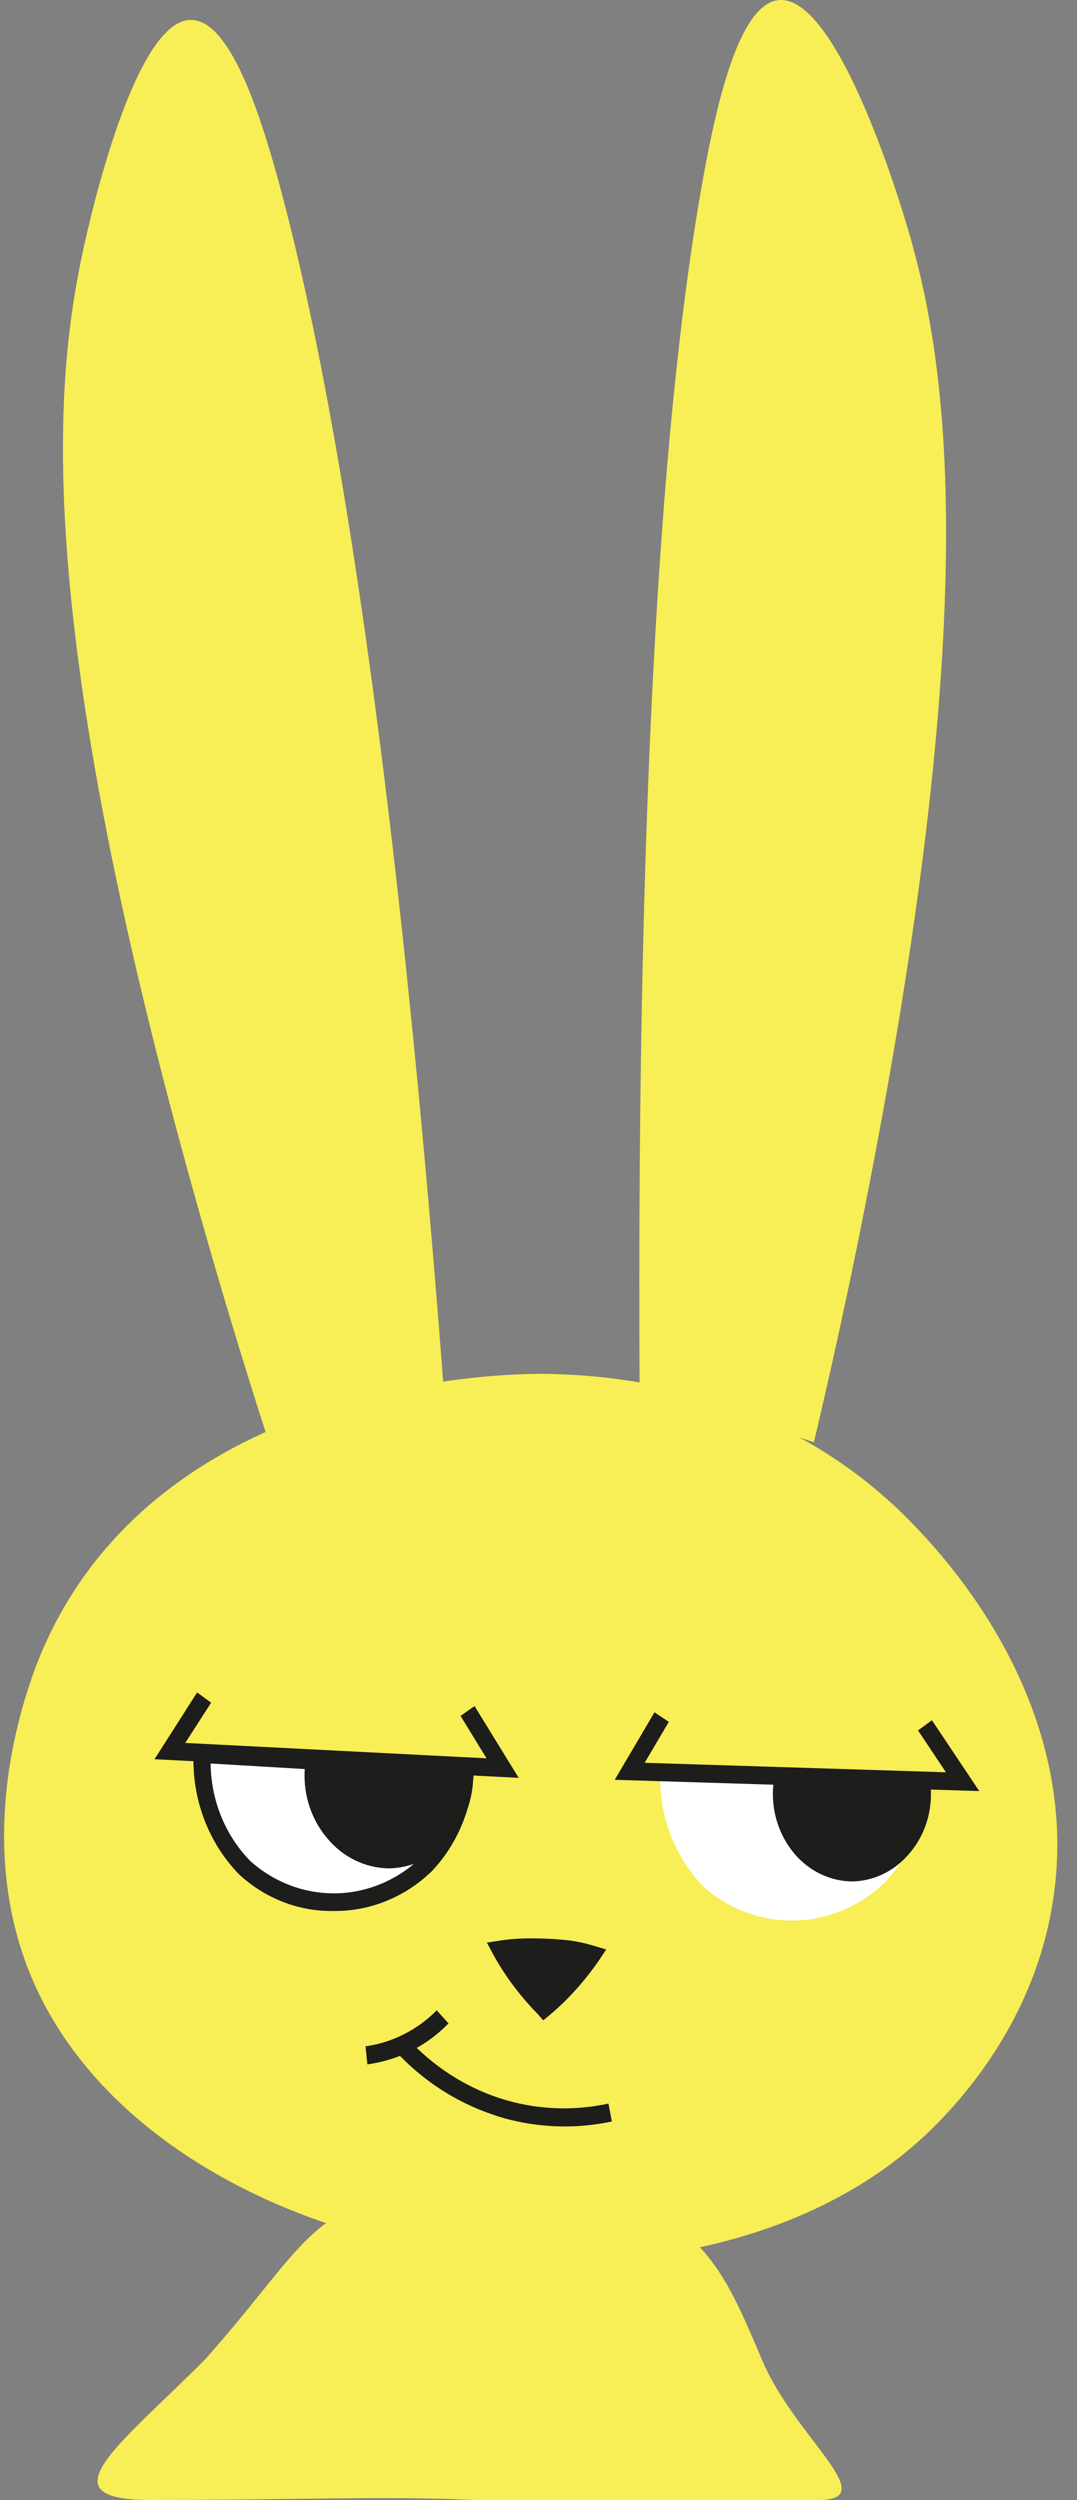
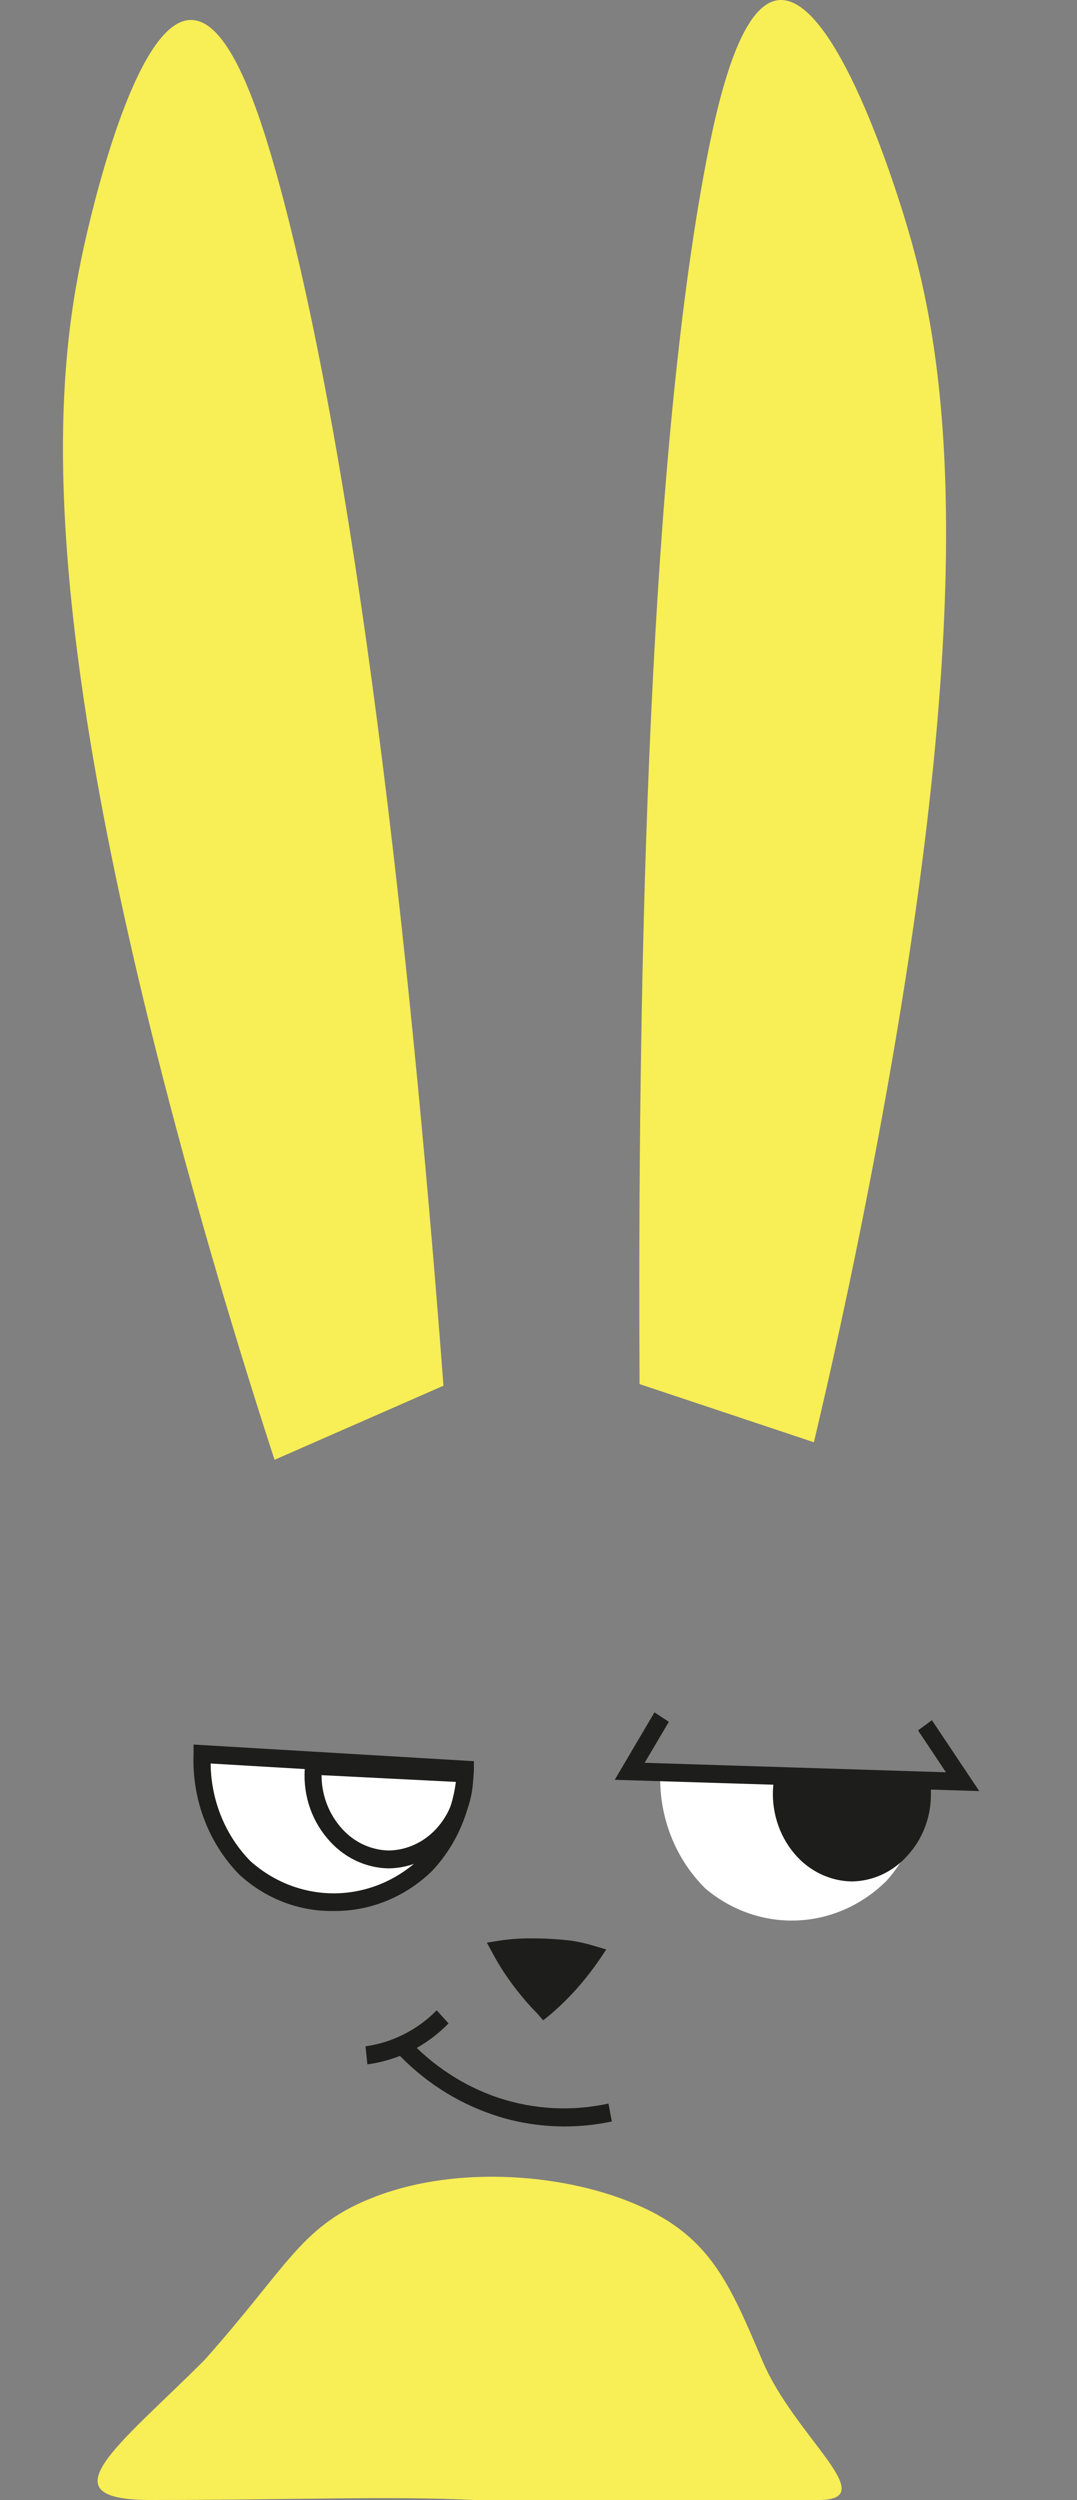
<svg xmlns="http://www.w3.org/2000/svg" width="50" height="116" viewBox="0 0 50 116" fill="none">
  <rect x="0" y="0" width="50" height="116" fill="#808080" stroke="none" />
-   <path d="M25.477 63.749C27.769 63.815 36.105 64.056 42.565 70.907C43.844 72.261 50.092 78.888 48.946 87.765C48.106 94.317 43.711 98.436 42.4 99.573C30.972 109.43 6.89 105.112 1.388 91.568C-1.469 84.526 1.623 77.335 2.079 76.322C7.84 63.508 24.543 63.724 25.477 63.749Z" fill="#F8EE55" />
  <path d="M29.73 102.373C32.975 103.828 33.873 105.949 35.405 109.563C36.91 113.094 41 116 38.001 116C34.501 116 26 116 22 116C18.133 115.807 13.501 116 7.001 116C2 116 5.5 113.5 9.5 109.5C13.501 105 13.995 103.212 17.492 101.898C21.304 100.455 26.35 100.851 29.73 102.373Z" fill="#F8EE55" />
  <path d="M37.785 66.921C38.429 64.206 39.465 59.672 40.54 54.016C45.815 26.397 43.79 15.933 41.985 10.079C41.608 8.858 38.798 -0.26 36.145 0.006C34.347 0.188 33.311 4.623 32.675 8.086C29.991 22.726 29.599 46.825 29.693 64.222" fill="#F8EE55" />
  <path d="M12.746 67.735C11.883 65.086 10.478 60.668 8.94 55.129C1.412 28.099 2.574 17.494 3.885 11.49C4.159 10.245 6.24 0.902 8.869 0.927C10.682 0.927 12.079 5.262 12.998 8.659C16.867 22.992 19.277 46.966 20.588 64.297" fill="#F8EE55" />
  <path d="M42.879 82.815C42.851 84.474 42.238 86.062 41.16 87.266C40.035 88.388 38.565 89.042 37.021 89.109C35.477 89.176 33.962 88.651 32.753 87.632C32.075 86.965 31.537 86.155 31.174 85.253C30.812 84.352 30.633 83.38 30.65 82.4L42.879 82.815Z" fill="white" />
  <path d="M21.607 82.11C21.534 83.764 20.885 85.332 19.786 86.511C18.638 87.606 17.153 88.225 15.607 88.254C14.061 88.283 12.557 87.72 11.372 86.669C10.709 85.986 10.189 85.162 9.847 84.252C9.505 83.342 9.348 82.366 9.386 81.387L21.607 82.11Z" fill="white" />
  <path d="M15.477 88.67C17.174 88.691 18.814 88.026 20.061 86.81C21.236 85.562 21.928 83.894 22 82.135V81.719L8.986 80.947V81.379C8.946 82.417 9.114 83.453 9.48 84.417C9.845 85.382 10.399 86.254 11.105 86.976C12.315 88.092 13.872 88.695 15.477 88.67ZM21.184 82.5C21.047 83.902 20.459 85.212 19.52 86.212C18.444 87.24 17.052 87.822 15.602 87.85C14.152 87.877 12.741 87.349 11.631 86.361C11.053 85.774 10.591 85.071 10.273 84.292C9.954 83.513 9.787 82.675 9.779 81.827L21.184 82.5Z" fill="#1D1D1B" />
  <path d="M45.462 83.106L43.264 79.818L42.62 80.291L43.916 82.234L29.928 81.794L31.051 79.893L30.384 79.453L28.539 82.583L45.462 83.106Z" fill="#1D1D1B" />
-   <path d="M24.08 82.492L22.031 79.162L21.38 79.618L22.589 81.586L8.601 80.872L9.802 79.004L9.151 78.53L7.173 81.628L24.08 82.492Z" fill="#1D1D1B" />
  <path d="M42.847 83.155C42.864 83.627 42.793 84.099 42.637 84.542C42.482 84.985 42.245 85.391 41.941 85.737C41.637 86.084 41.272 86.363 40.865 86.56C40.459 86.757 40.02 86.867 39.574 86.884C39.102 86.868 38.639 86.748 38.213 86.532C37.787 86.317 37.408 86.01 37.101 85.631C36.793 85.253 36.563 84.81 36.425 84.333C36.288 83.855 36.245 83.352 36.301 82.856L42.847 83.155Z" fill="#1D1D1B" />
  <path d="M39.559 87.299C40.041 87.291 40.516 87.181 40.957 86.976C41.398 86.771 41.795 86.474 42.126 86.104C42.487 85.713 42.77 85.249 42.957 84.739C43.145 84.23 43.233 83.686 43.217 83.139V82.757L35.941 82.433L35.901 82.815C35.845 83.389 35.903 83.969 36.071 84.518C36.238 85.067 36.512 85.573 36.875 86.004C37.212 86.406 37.625 86.729 38.087 86.952C38.55 87.175 39.051 87.294 39.559 87.299ZM42.44 83.554C42.382 84.299 42.079 84.998 41.584 85.531C41.326 85.822 41.015 86.055 40.67 86.216C40.325 86.377 39.952 86.463 39.575 86.469C39.178 86.462 38.786 86.368 38.425 86.192C38.064 86.016 37.742 85.763 37.479 85.448C36.983 84.853 36.705 84.09 36.694 83.297L42.44 83.554Z" fill="#1D1D1B" />
-   <path d="M21.576 82.292C21.606 83.316 21.251 84.31 20.589 85.057C19.927 85.804 19.012 86.243 18.044 86.278C17.538 86.258 17.04 86.127 16.584 85.893C16.128 85.659 15.722 85.327 15.393 84.919C15.064 84.511 14.819 84.035 14.672 83.521C14.526 83.008 14.482 82.468 14.543 81.935L21.576 82.292Z" fill="#1D1D1B" />
  <path d="M18.044 86.693C18.558 86.686 19.066 86.571 19.538 86.355C20.009 86.138 20.436 85.824 20.791 85.431C21.177 85.017 21.48 84.525 21.682 83.984C21.884 83.443 21.982 82.865 21.968 82.284V81.893L14.206 81.503L14.166 81.885C14.098 82.497 14.154 83.117 14.33 83.704C14.506 84.291 14.798 84.832 15.187 85.29C15.544 85.724 15.984 86.073 16.478 86.315C16.971 86.556 17.508 86.686 18.052 86.693H18.044ZM21.184 82.682C21.123 83.501 20.793 84.271 20.25 84.858C19.673 85.485 18.886 85.846 18.06 85.863C17.625 85.856 17.197 85.752 16.803 85.558C16.409 85.363 16.059 85.082 15.775 84.733C15.23 84.08 14.928 83.239 14.928 82.367L21.184 82.682Z" fill="#1D1D1B" />
  <path d="M24.025 98.436C25.471 98.745 26.96 98.745 28.405 98.436L28.248 97.605C26.554 97.976 24.798 97.884 23.146 97.34C21.539 96.802 20.083 95.852 18.908 94.574L18.343 95.156C19.61 96.531 21.179 97.552 22.911 98.129C23.276 98.256 23.648 98.359 24.025 98.436Z" fill="#1D1D1B" />
  <path d="M27.464 90.696C27.108 90.581 26.743 90.501 26.373 90.455C25.852 90.391 25.328 90.36 24.803 90.364H24.575C24.116 90.363 23.656 90.4 23.202 90.472C23.51 91.056 23.864 91.612 24.261 92.133C24.555 92.522 24.875 92.888 25.219 93.229C25.723 92.808 26.193 92.344 26.624 91.842C26.928 91.48 27.208 91.097 27.464 90.696Z" fill="#1D1D1B" />
  <path d="M25.218 93.744L25.485 93.528C26.006 93.093 26.491 92.612 26.937 92.091C27.252 91.724 27.548 91.338 27.824 90.937L28.145 90.455L27.612 90.298C27.236 90.181 26.853 90.095 26.466 90.04C25.924 89.978 25.379 89.944 24.833 89.941H24.598C24.12 89.94 23.642 89.976 23.169 90.049L22.604 90.14L22.887 90.663C23.205 91.249 23.57 91.804 23.978 92.324C24.285 92.722 24.615 93.099 24.967 93.453L25.218 93.744ZM26.827 90.945C26.678 91.145 26.521 91.344 26.356 91.535C26.016 91.928 25.651 92.297 25.265 92.639C25.029 92.382 24.802 92.116 24.59 91.809C24.334 91.477 24.095 91.131 23.875 90.771C24.116 90.754 24.357 90.754 24.598 90.771H24.778C25.383 90.771 25.861 90.771 26.348 90.862L26.827 90.945Z" fill="#1D1D1B" />
  <path d="M17.056 95.787C17.677 95.703 18.284 95.529 18.861 95.272C19.589 94.939 20.254 94.469 20.823 93.885L20.274 93.279C19.769 93.79 19.182 94.201 18.539 94.491C18.039 94.721 17.51 94.875 16.969 94.948L17.056 95.787Z" fill="#1D1D1B" />
</svg>